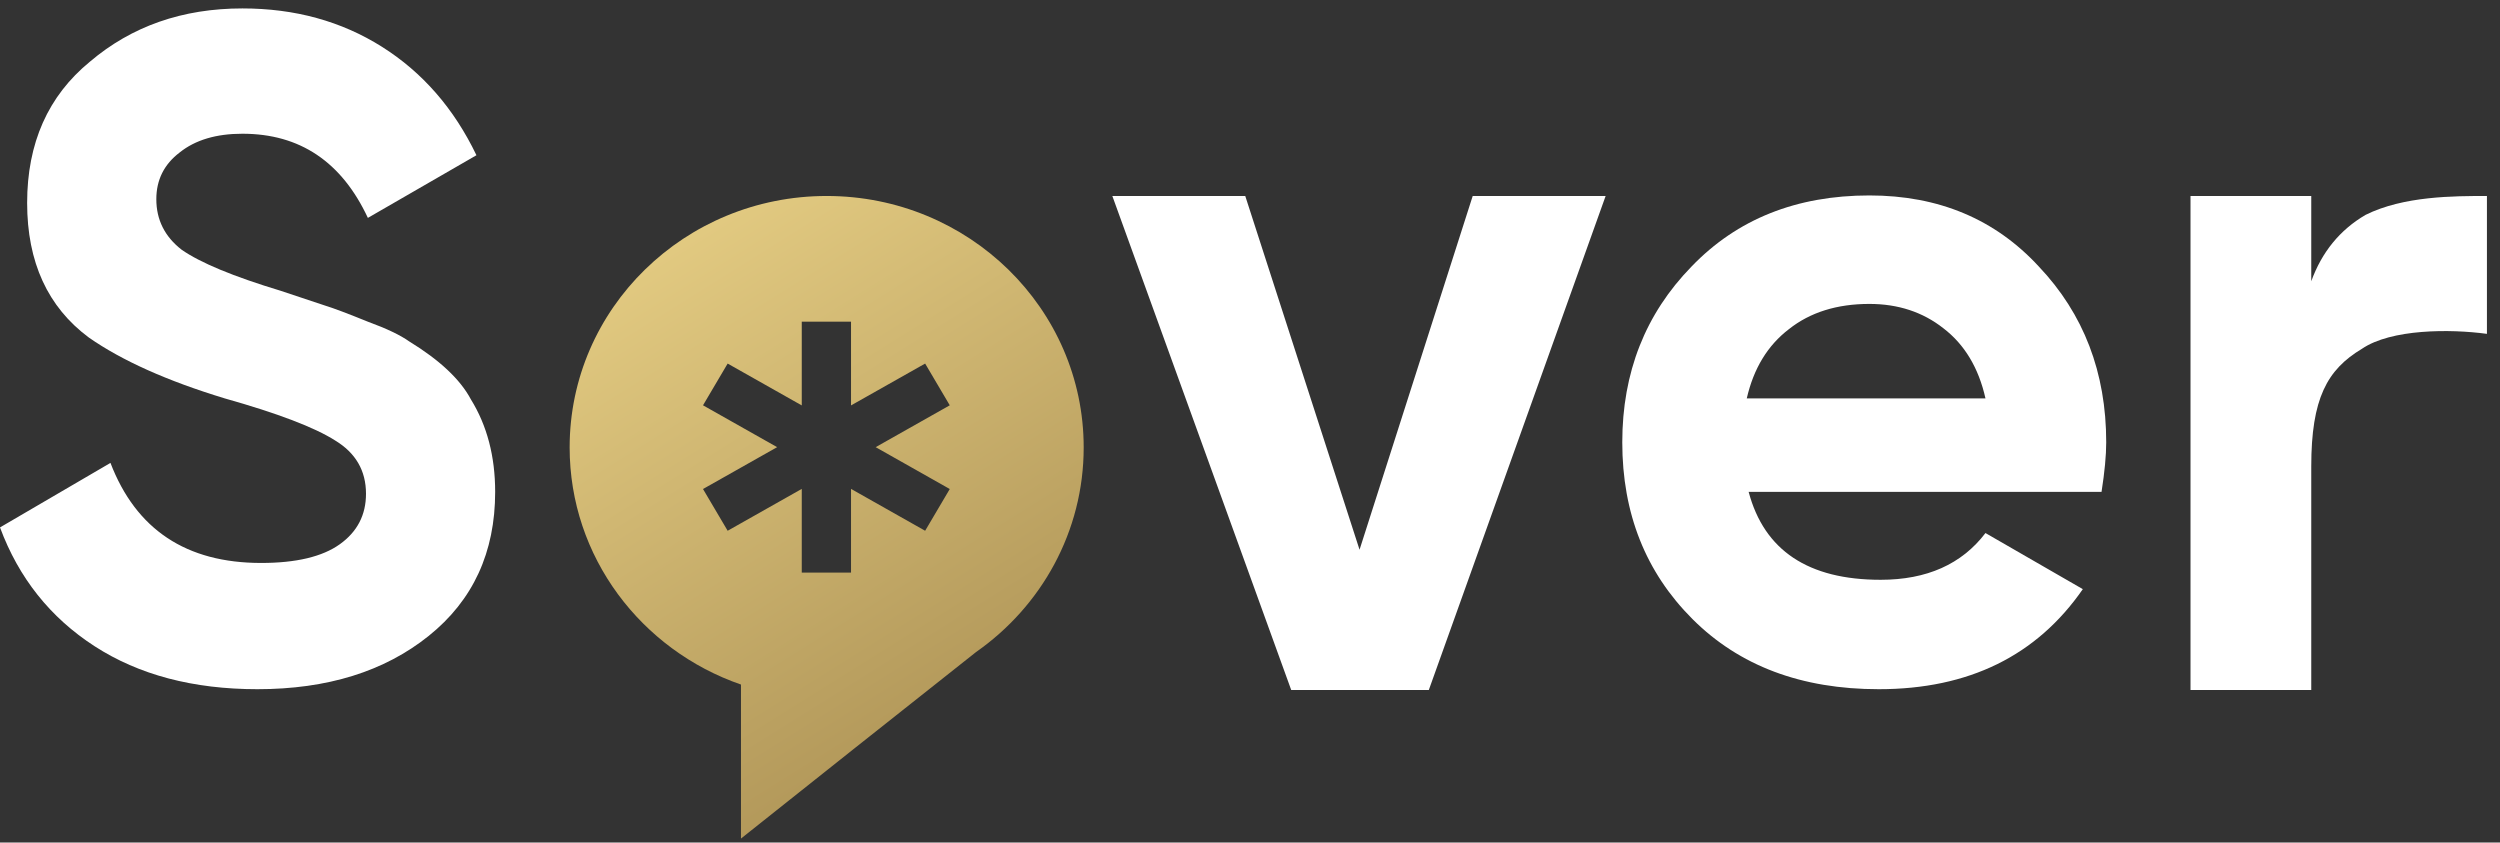
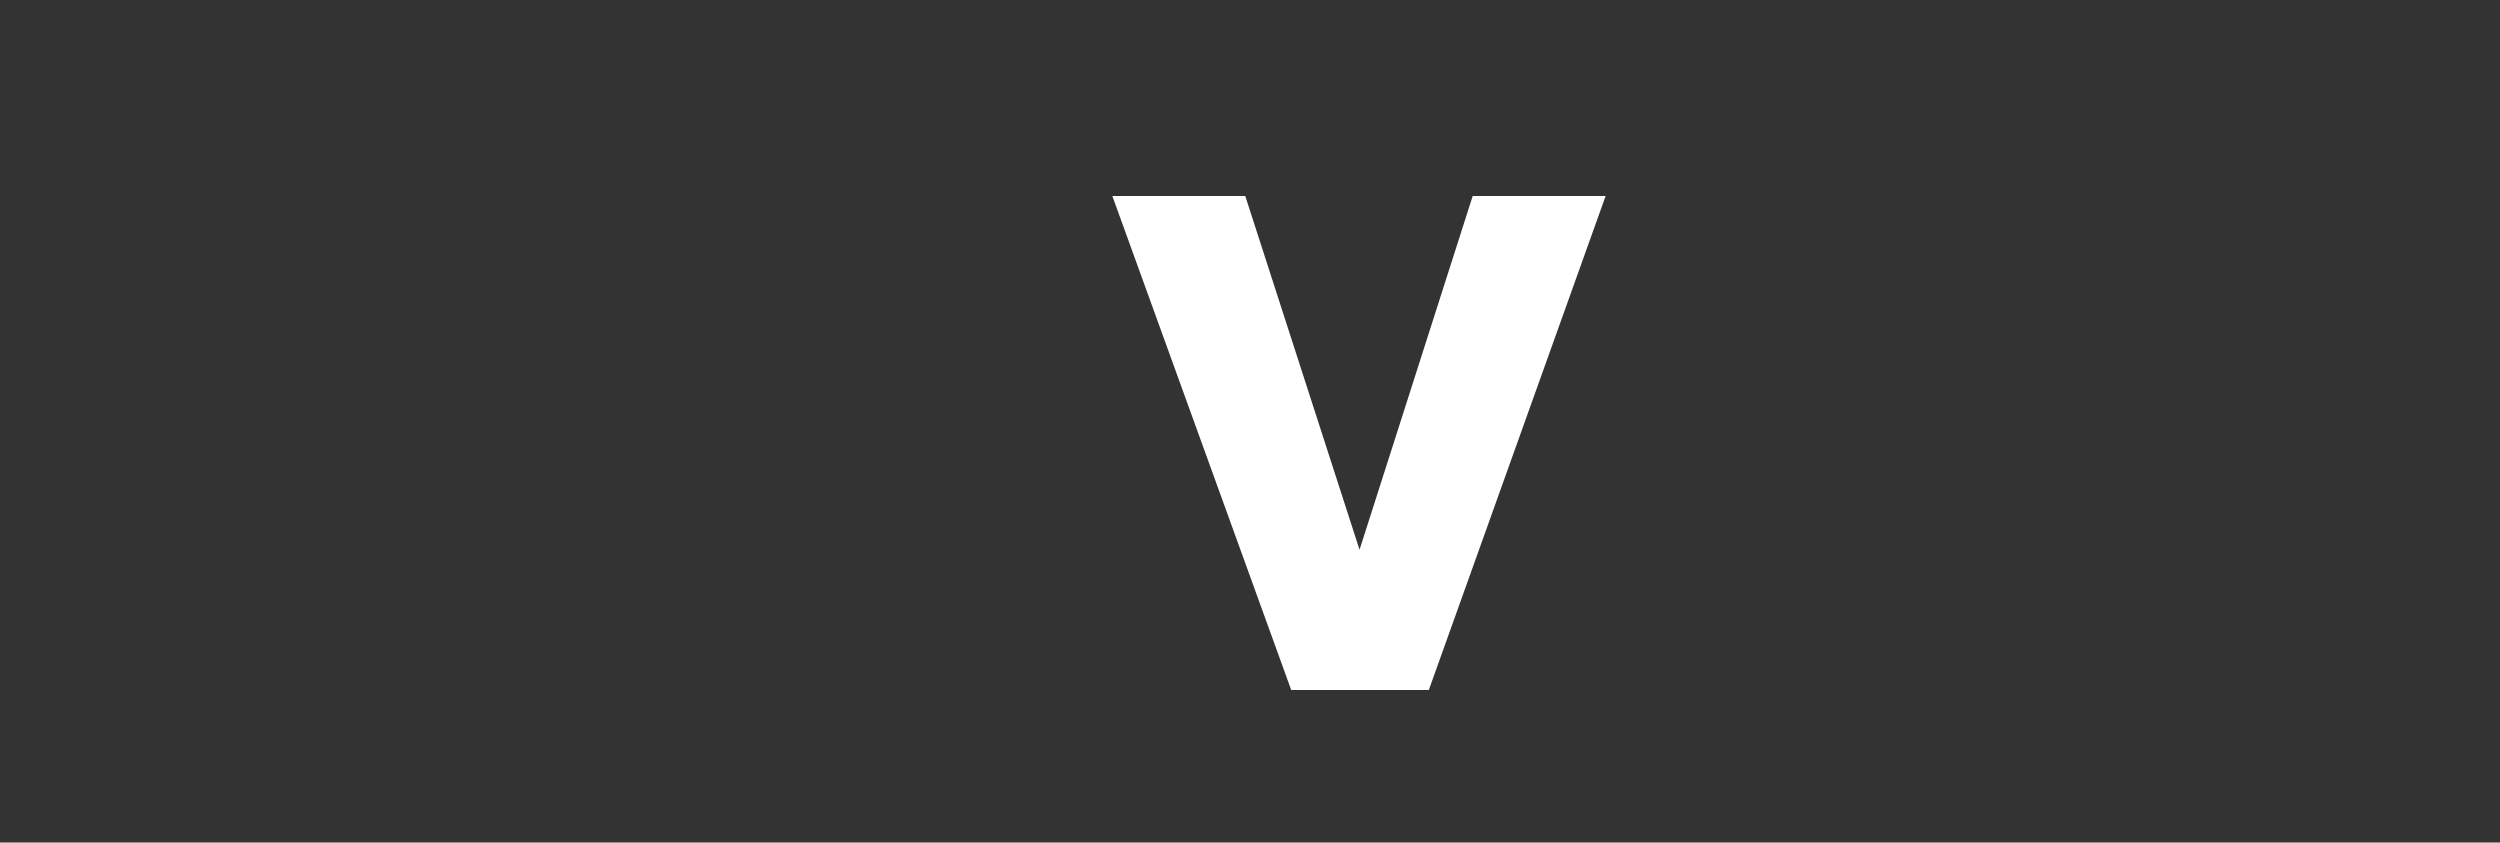
<svg xmlns="http://www.w3.org/2000/svg" width="181" height="61" viewBox="0 0 181 61" fill="none">
  <rect x="0" y="0" width="181" height="61" fill="#333333" stroke="none" />
-   <path d="M18.637 49.898C13.983 49.898 10.053 48.86 6.845 46.784C3.637 44.708 1.355 41.841 0 38.185L7.997 33.514C9.849 38.343 13.486 40.758 18.908 40.758C21.438 40.758 23.336 40.307 24.601 39.404C25.866 38.501 26.498 37.283 26.498 35.748C26.498 34.078 25.753 32.792 24.262 31.889C22.771 30.941 20.105 29.925 16.265 28.842C12.108 27.578 8.833 26.111 6.438 24.442C3.456 22.23 1.965 18.98 1.965 14.692C1.965 10.359 3.479 6.951 6.506 4.469C9.533 1.896 13.215 0.61 17.552 0.61C21.348 0.61 24.714 1.535 27.65 3.385C30.587 5.236 32.869 7.854 34.495 11.239L26.634 15.775C24.736 11.713 21.709 9.682 17.552 9.682C15.655 9.682 14.141 10.133 13.012 11.036C11.882 11.894 11.318 13.022 11.318 14.421C11.318 15.911 11.928 17.129 13.147 18.077C14.503 19.025 16.897 20.018 20.331 21.056L23.584 22.14C24.171 22.32 25.188 22.704 26.634 23.291C27.989 23.787 28.983 24.261 29.616 24.712C31.829 26.066 33.32 27.466 34.089 28.91C35.263 30.806 35.85 33.04 35.85 35.613C35.85 39.991 34.247 43.466 31.039 46.039C27.831 48.612 23.697 49.898 18.637 49.898Z" fill="white" />
  <path d="M98.431 39.801L106.624 14.189H116.248L103.446 49.956H93.484L80.533 14.189H90.156L98.431 39.801Z" fill="white" />
-   <path d="M152.151 35.613H126.602C127.731 39.855 130.916 41.977 136.157 41.977C139.501 41.977 142.031 40.848 143.748 38.592L150.796 42.654C147.452 47.483 142.528 49.898 136.022 49.898C130.419 49.898 125.924 48.206 122.535 44.82C119.147 41.435 117.453 37.17 117.453 32.024C117.453 26.969 119.124 22.726 122.468 19.296C125.766 15.866 130.058 14.15 135.344 14.15C140.359 14.15 144.448 15.866 147.61 19.296C150.863 22.726 152.49 26.969 152.49 32.024C152.49 32.972 152.377 34.168 152.151 35.613ZM126.466 28.842H143.748C143.251 26.631 142.234 24.938 140.698 23.764C139.207 22.591 137.422 22.004 135.344 22.004C132.995 22.004 131.052 22.613 129.516 23.832C127.98 25.006 126.963 26.676 126.466 28.842Z" fill="white" />
-   <path d="M167.335 14.189V20.364C168.103 18.243 169.414 16.641 171.266 15.557C174.019 14.189 177.66 14.189 180.054 14.189V24.171C177.389 23.809 173.125 23.81 171.001 25.254C168.486 26.763 167.335 28.842 167.335 33.775V49.956H158.593V14.189H167.335Z" fill="white" />
-   <path fill-rule="evenodd" clip-rule="evenodd" d="M70.667 47.208C75.385 43.906 78.459 38.501 78.459 32.393C78.459 22.34 70.128 14.189 59.85 14.189C49.573 14.189 41.242 22.34 41.242 32.393C41.242 40.32 46.42 47.063 53.647 49.562V60.712L61.918 54.138L70.667 47.208ZM58.047 23.291H61.614V29.352L66.98 26.322L68.763 29.344L63.398 32.374L68.763 35.405L66.98 38.427L61.614 35.396V41.457H58.047V35.396L52.682 38.427L50.898 35.405L56.264 32.374L50.898 29.344L52.682 26.322L58.047 29.352V23.291Z" fill="url(#paint0_linear_193_1004)" />
  <defs>
    <linearGradient id="paint0_linear_193_1004" x1="48.606" y1="13.29" x2="78.192" y2="60.628" gradientUnits="userSpaceOnUse">
      <stop stop-color="#E6CE84" />
      <stop offset="1" stop-color="#A4894E" />
    </linearGradient>
  </defs>
</svg>